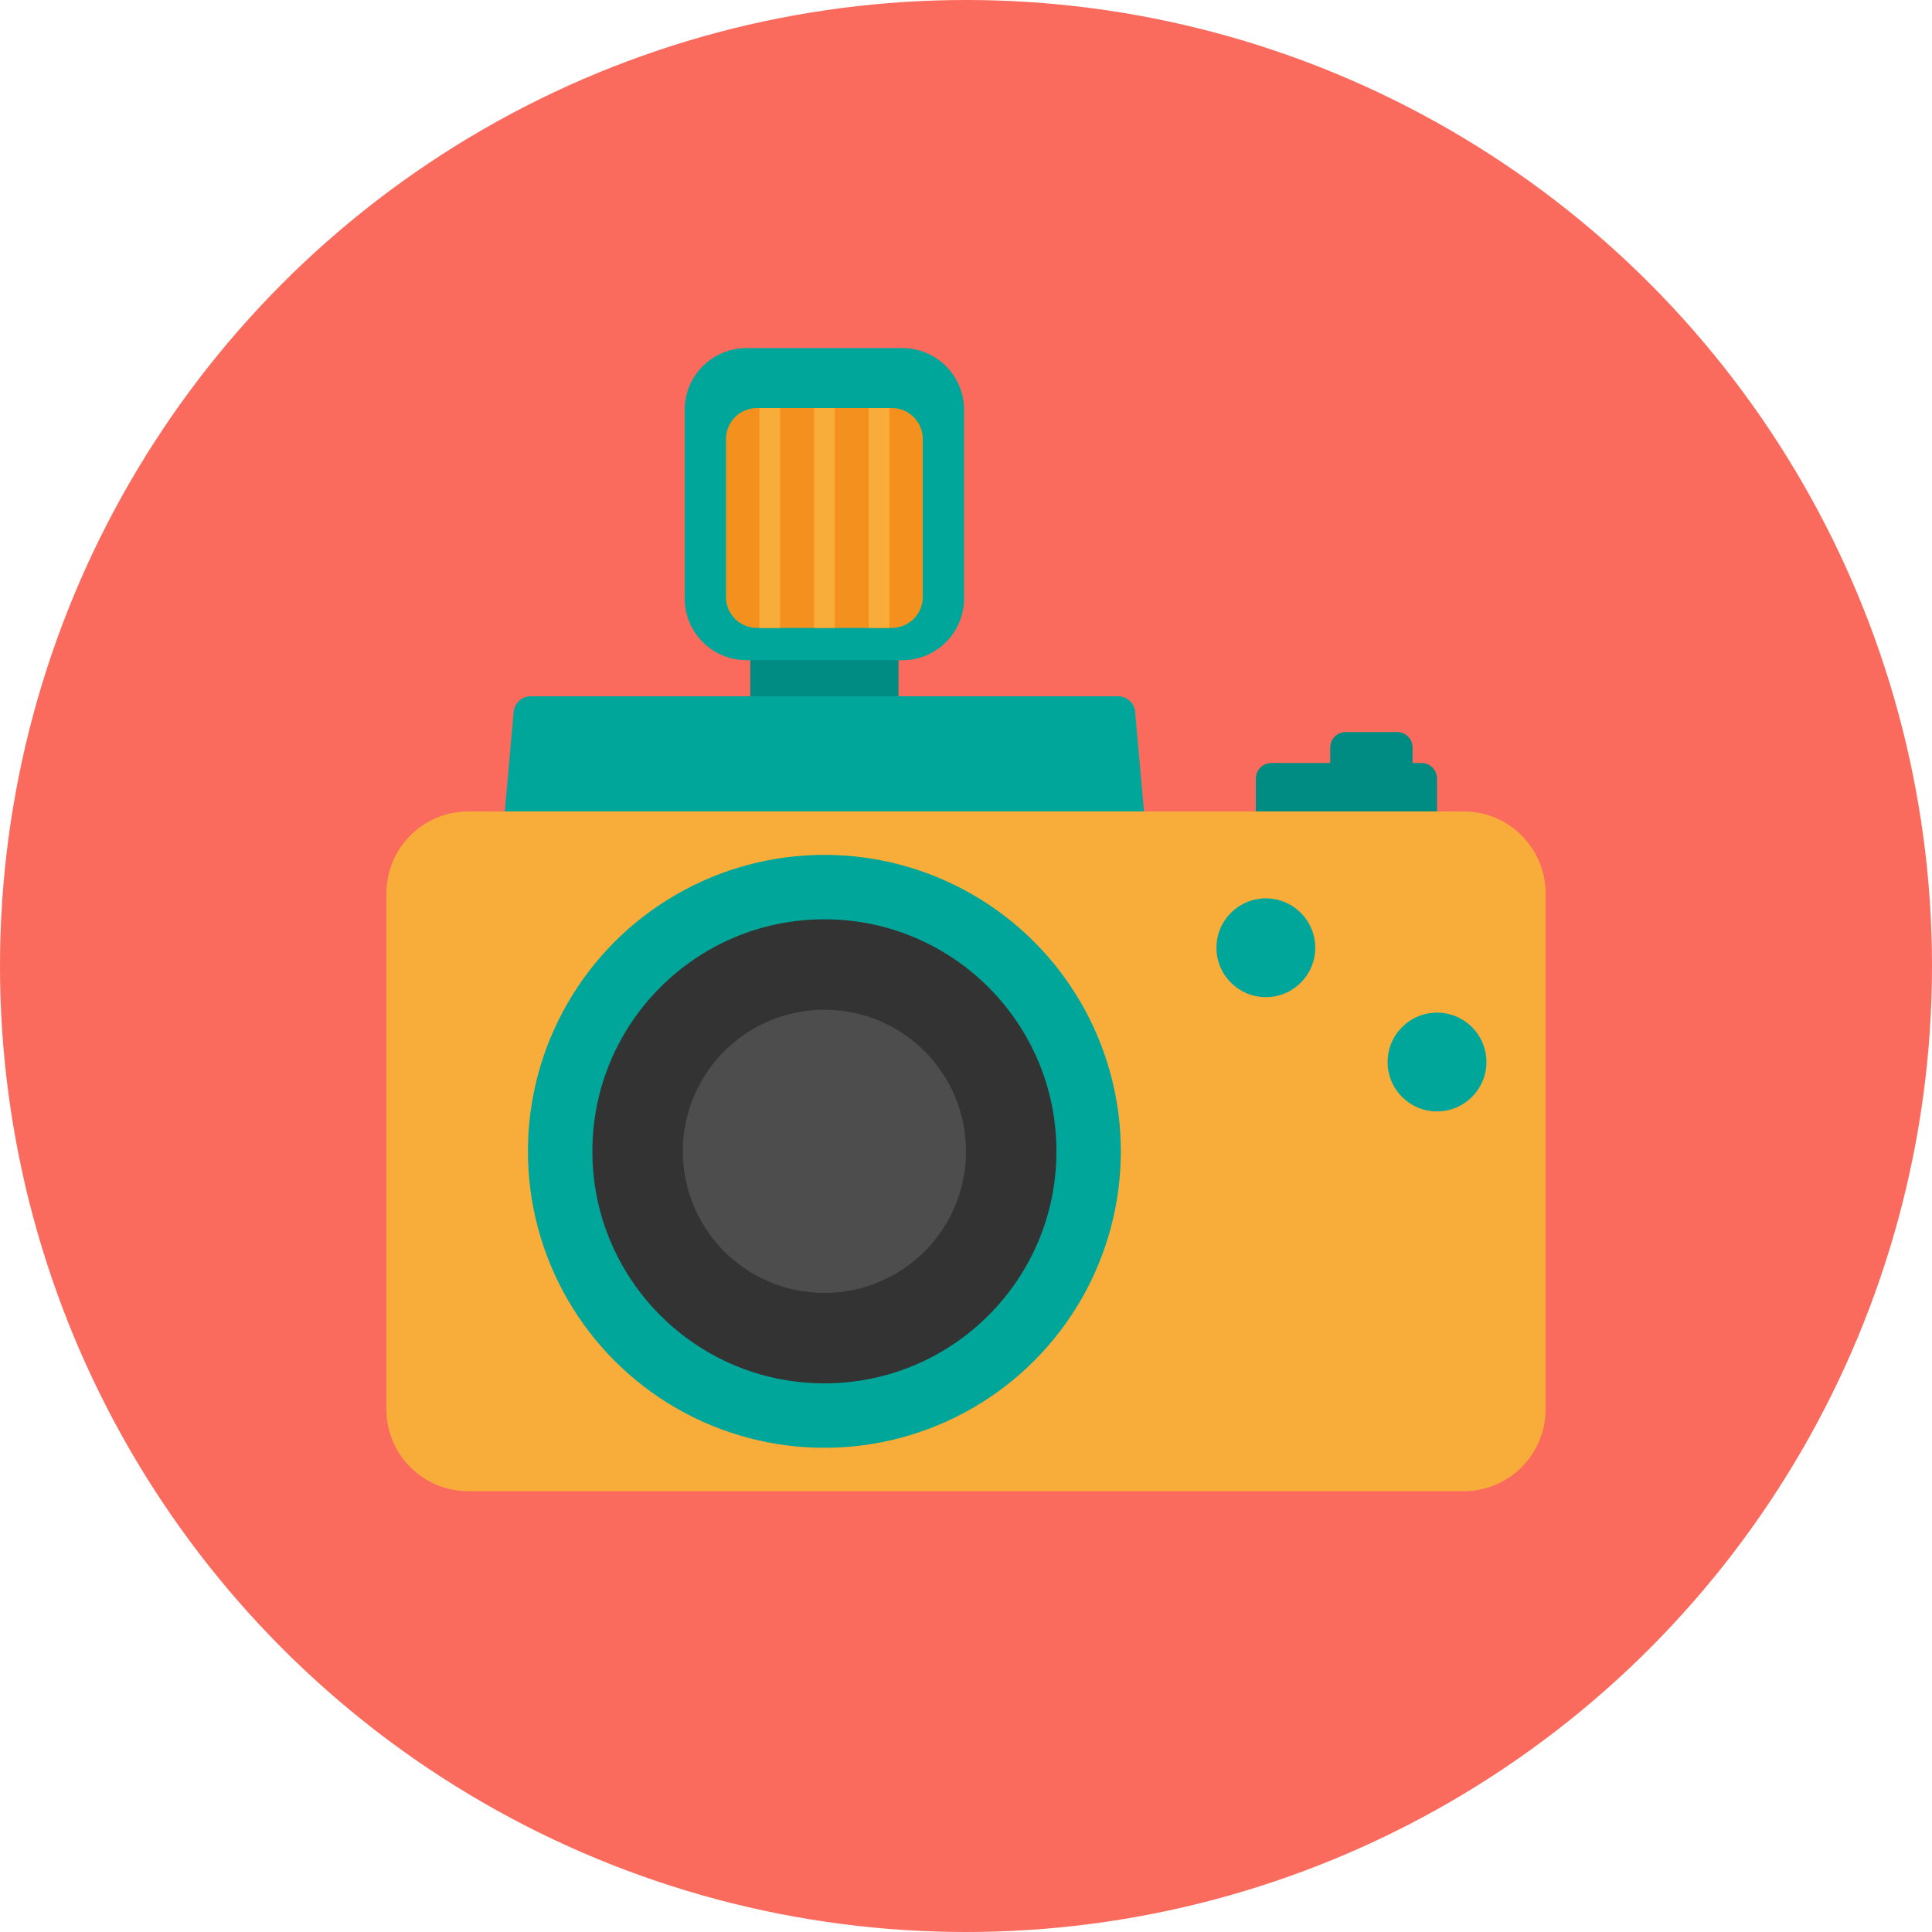
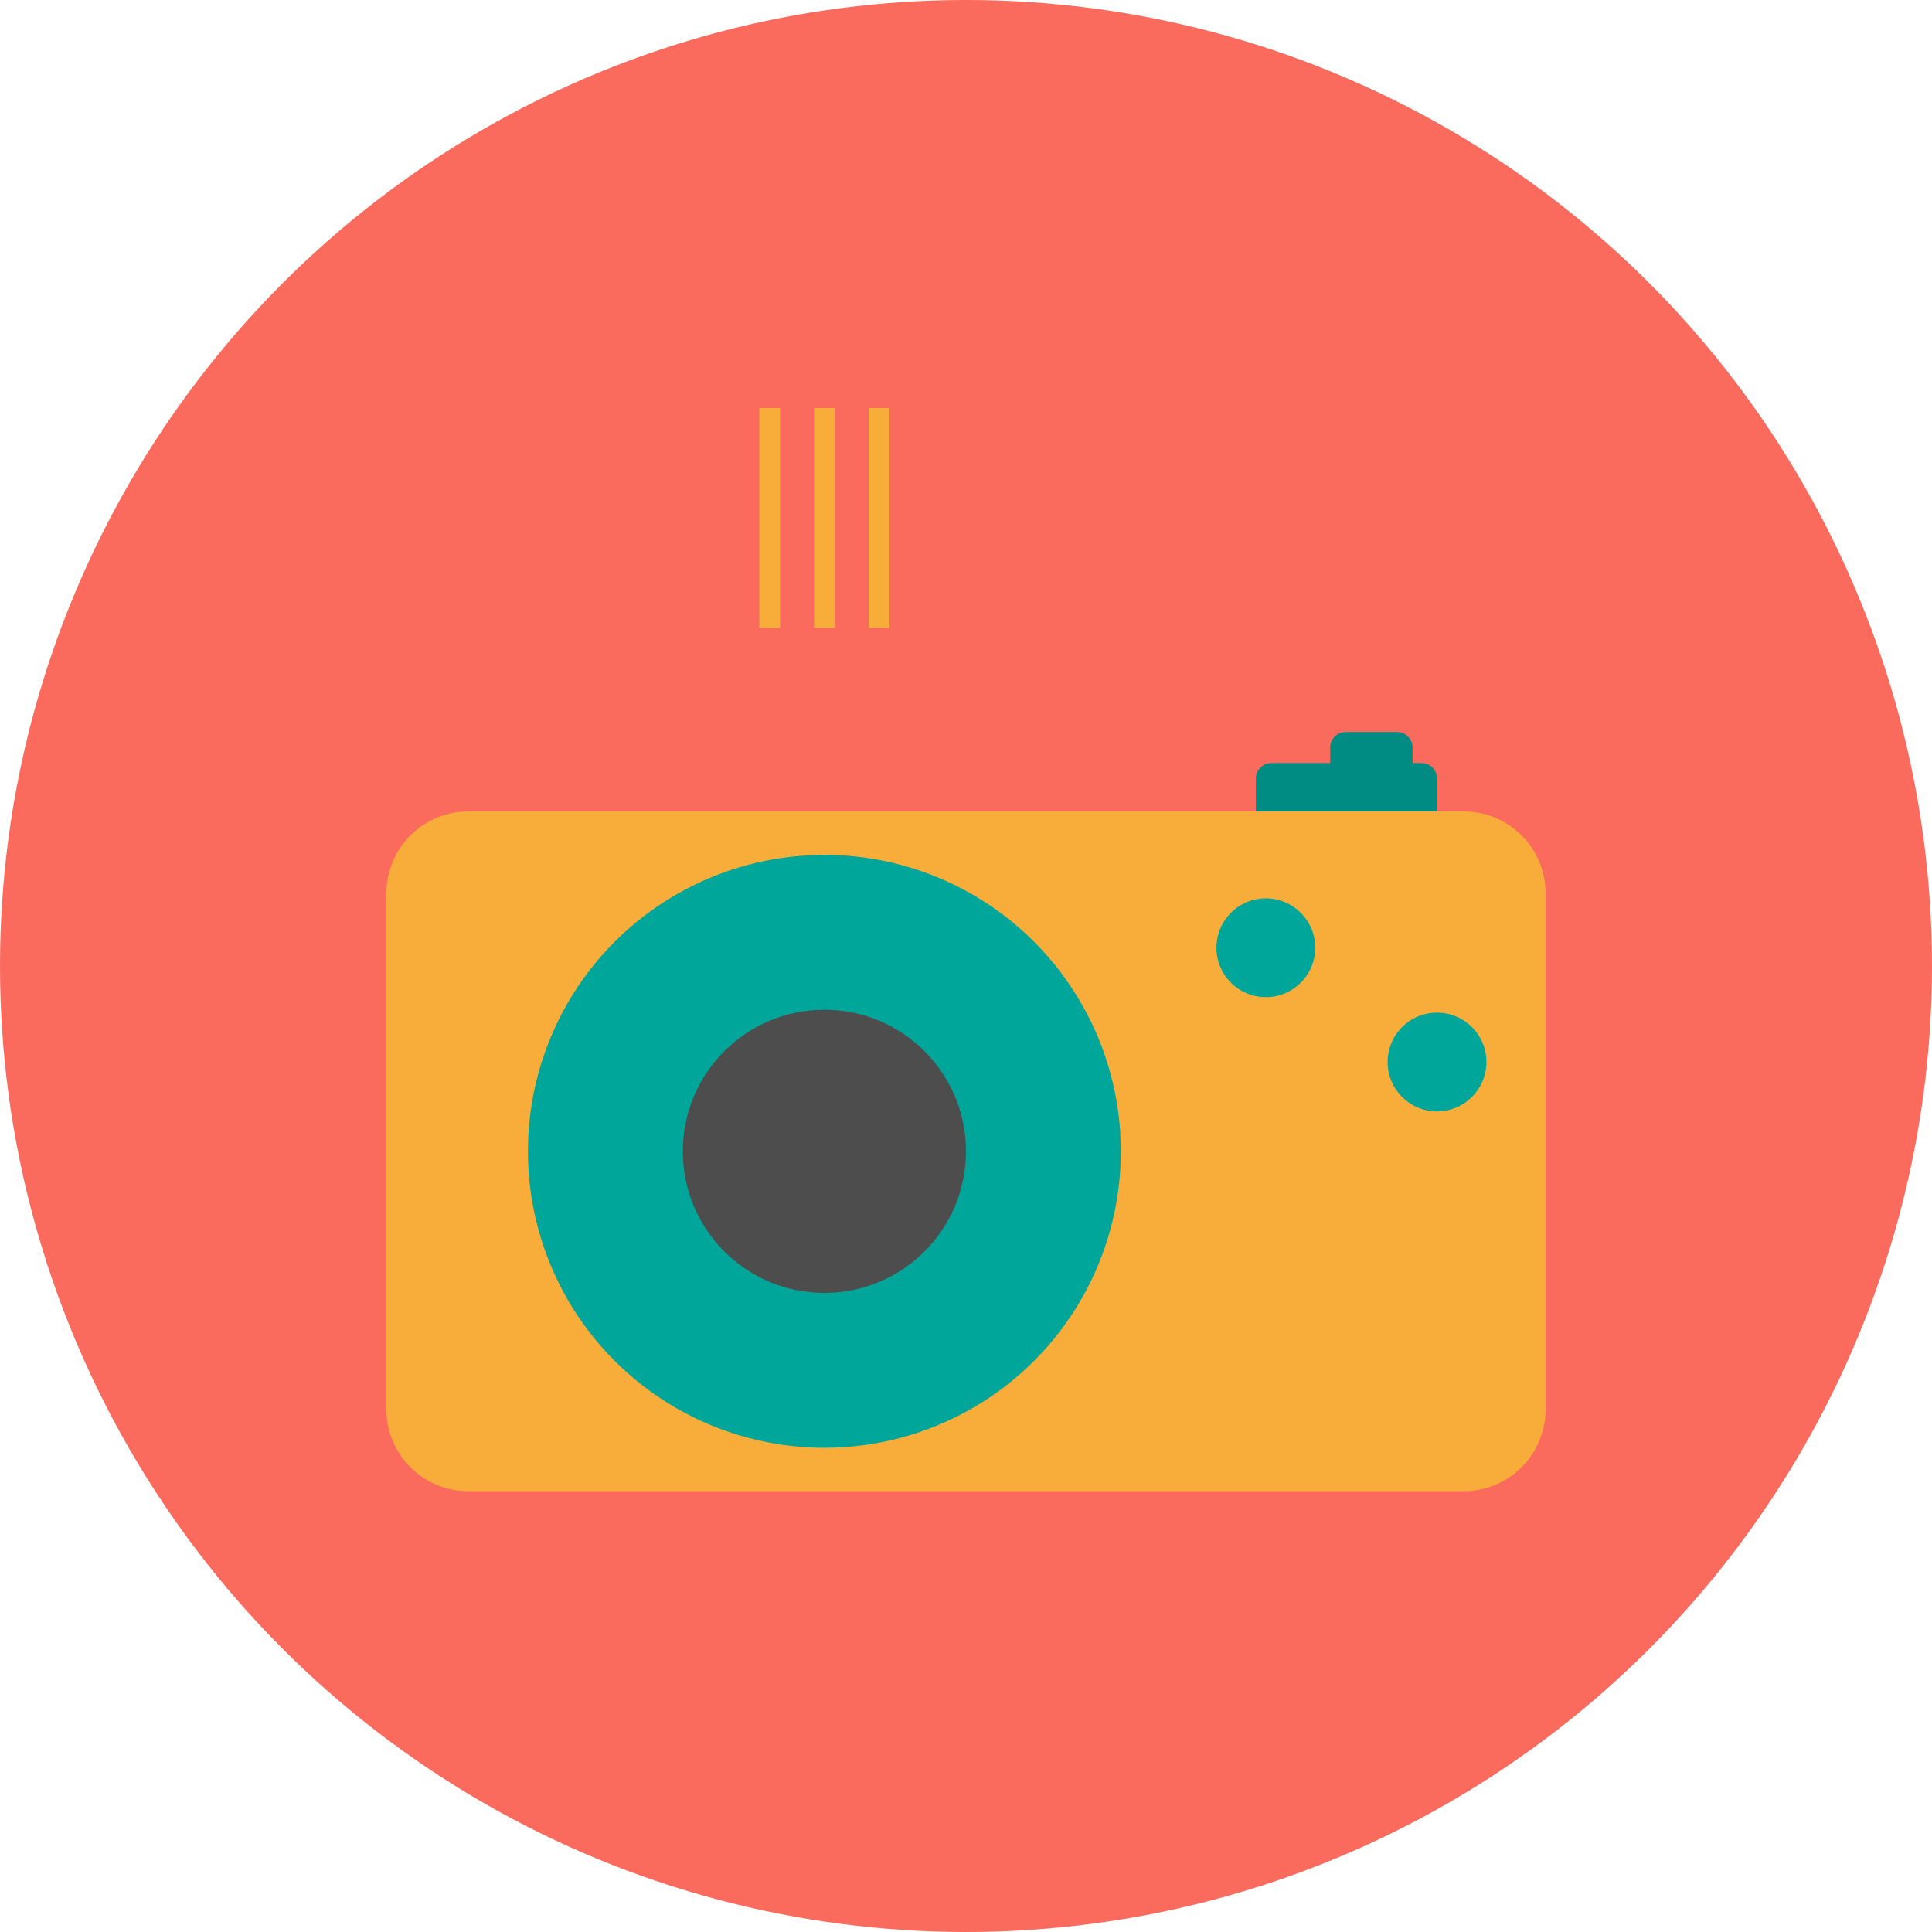
<svg xmlns="http://www.w3.org/2000/svg" version="1.1" id="Capa_1" viewBox="0 0 125 125" xml:space="preserve">
  <g>
    <g>
      <circle style="fill:#FA6A5D;" cx="62.5" cy="62.5" r="62.5" />
    </g>
    <g>
      <g>
-         <rect x="48.543" y="41.635" style="fill:#008C82;" width="9.59" height="4.593" />
-       </g>
+         </g>
      <g>
        <g>
          <g>
            <path style="fill:#008C82;" d="M91.393,49.682c0,0.553-0.449,1.002-1.004,1.002h-3.322c-0.553,0-1.002-0.45-1.002-1.002v-1.317       c0-0.554,0.449-1.003,1.002-1.003h3.322c0.555,0,1.004,0.449,1.004,1.003V49.682z" />
          </g>
        </g>
      </g>
      <g>
        <g>
          <g>
            <path style="fill:#008C82;" d="M92.975,52.565c0,0.552-0.449,1.001-1.004,1.001h-9.715c-0.553,0-1.003-0.449-1.003-1.001       v-2.195c0-0.554,0.45-1.003,1.003-1.003h9.715c0.555,0,1.004,0.449,1.004,1.003V52.565z" />
          </g>
        </g>
      </g>
      <g>
        <g>
          <g>
-             <path style="fill:#00A69A;" d="M74.577,58.83c0,0.622-0.503,1.125-1.125,1.125H33.224c-0.622,0-1.125-0.503-1.125-1.125       l1.125-12.659c0-0.621,0.504-1.125,1.126-1.125h37.977c0.622,0,1.126,0.503,1.126,1.125L74.577,58.83z" />
-           </g>
+             </g>
        </g>
      </g>
      <g>
        <g>
          <g>
            <path style="fill:#F8AD3B;" d="M100,91.182c0,2.927-2.372,5.298-5.299,5.298H30.299c-2.927,0-5.299-2.372-5.299-5.298V57.799       c0-2.926,2.372-5.298,5.299-5.298h64.402c2.927,0,5.299,2.373,5.299,5.298V91.182z" />
          </g>
        </g>
      </g>
      <g>
        <g>
          <g>
            <g>
              <circle style="fill:#00A69A;" cx="53.337" cy="74.491" r="19.181" />
            </g>
          </g>
        </g>
        <g>
          <g>
            <g>
              <circle style="fill:#00A69A;" cx="53.339" cy="74.491" r="15.012" />
            </g>
          </g>
        </g>
        <g>
          <g>
            <g>
-               <circle style="fill:#333333;" cx="53.339" cy="74.491" r="15.012" />
-             </g>
+               </g>
          </g>
        </g>
        <g>
          <g>
            <g>
              <circle style="fill:#4D4D4D;" cx="53.339" cy="74.491" r="9.161" />
            </g>
          </g>
        </g>
      </g>
      <g>
        <g>
          <g>
            <circle style="fill:#00A69A;" cx="92.975" cy="68.713" r="3.196" />
          </g>
        </g>
      </g>
      <g>
        <g>
          <g>
            <circle style="fill:#00A69A;" cx="81.9" cy="61.32" r="3.196" />
          </g>
        </g>
      </g>
      <g>
-         <path style="fill:#00A69A;" d="M58.377,42.716H48.299c-2.209,0-4-1.791-4-4V26.521c0-2.209,1.791-4,4-4h10.078     c2.209,0,4,1.791,4,4v12.195C62.377,40.925,60.586,42.716,58.377,42.716z" />
-       </g>
+         </g>
      <g>
-         <path style="fill:#F4901E;" d="M57.704,40.626h-8.733c-1.104,0-2-0.896-2-2V28.401c0-1.104,0.896-2,2-2h8.733     c1.105,0,2,0.896,2,2v10.225C59.704,39.731,58.81,40.626,57.704,40.626z" />
-       </g>
+         </g>
      <g>
        <g>
          <rect x="49.13" y="26.401" style="fill:#F8AD3B;" width="1.342" height="14.225" />
        </g>
        <g>
          <rect x="56.203" y="26.401" style="fill:#F8AD3B;" width="1.343" height="14.225" />
        </g>
        <g>
          <rect x="52.667" y="26.401" style="fill:#F8AD3B;" width="1.342" height="14.225" />
        </g>
      </g>
    </g>
  </g>
</svg>